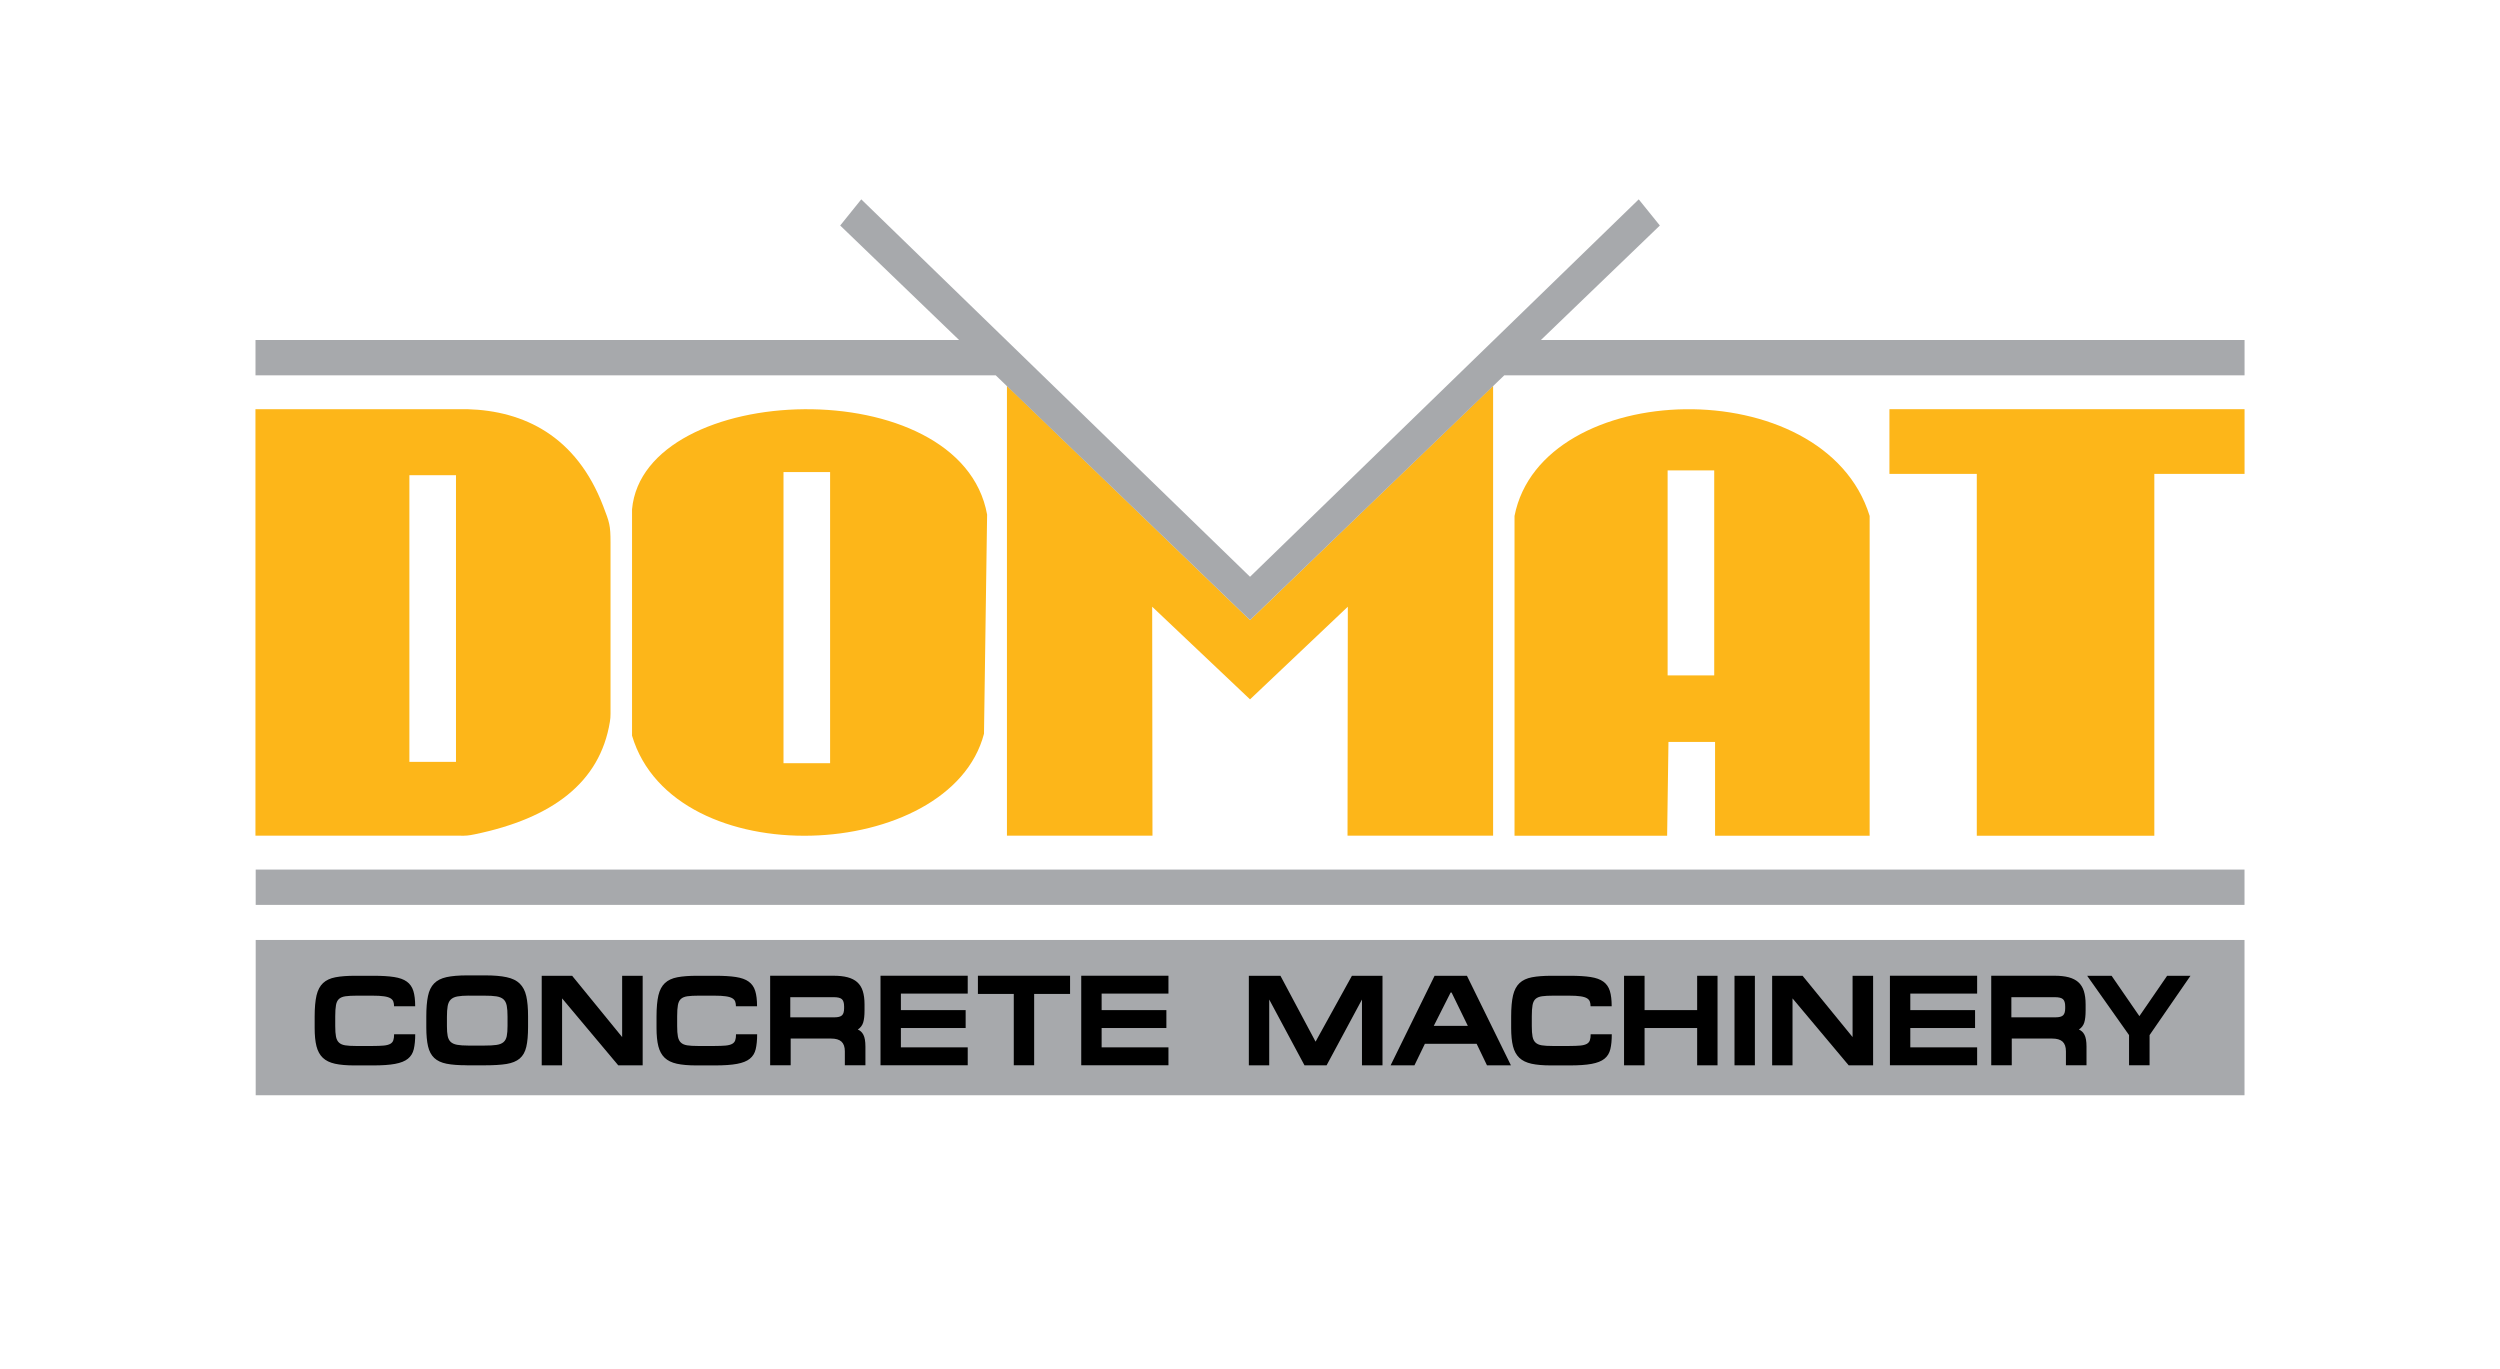
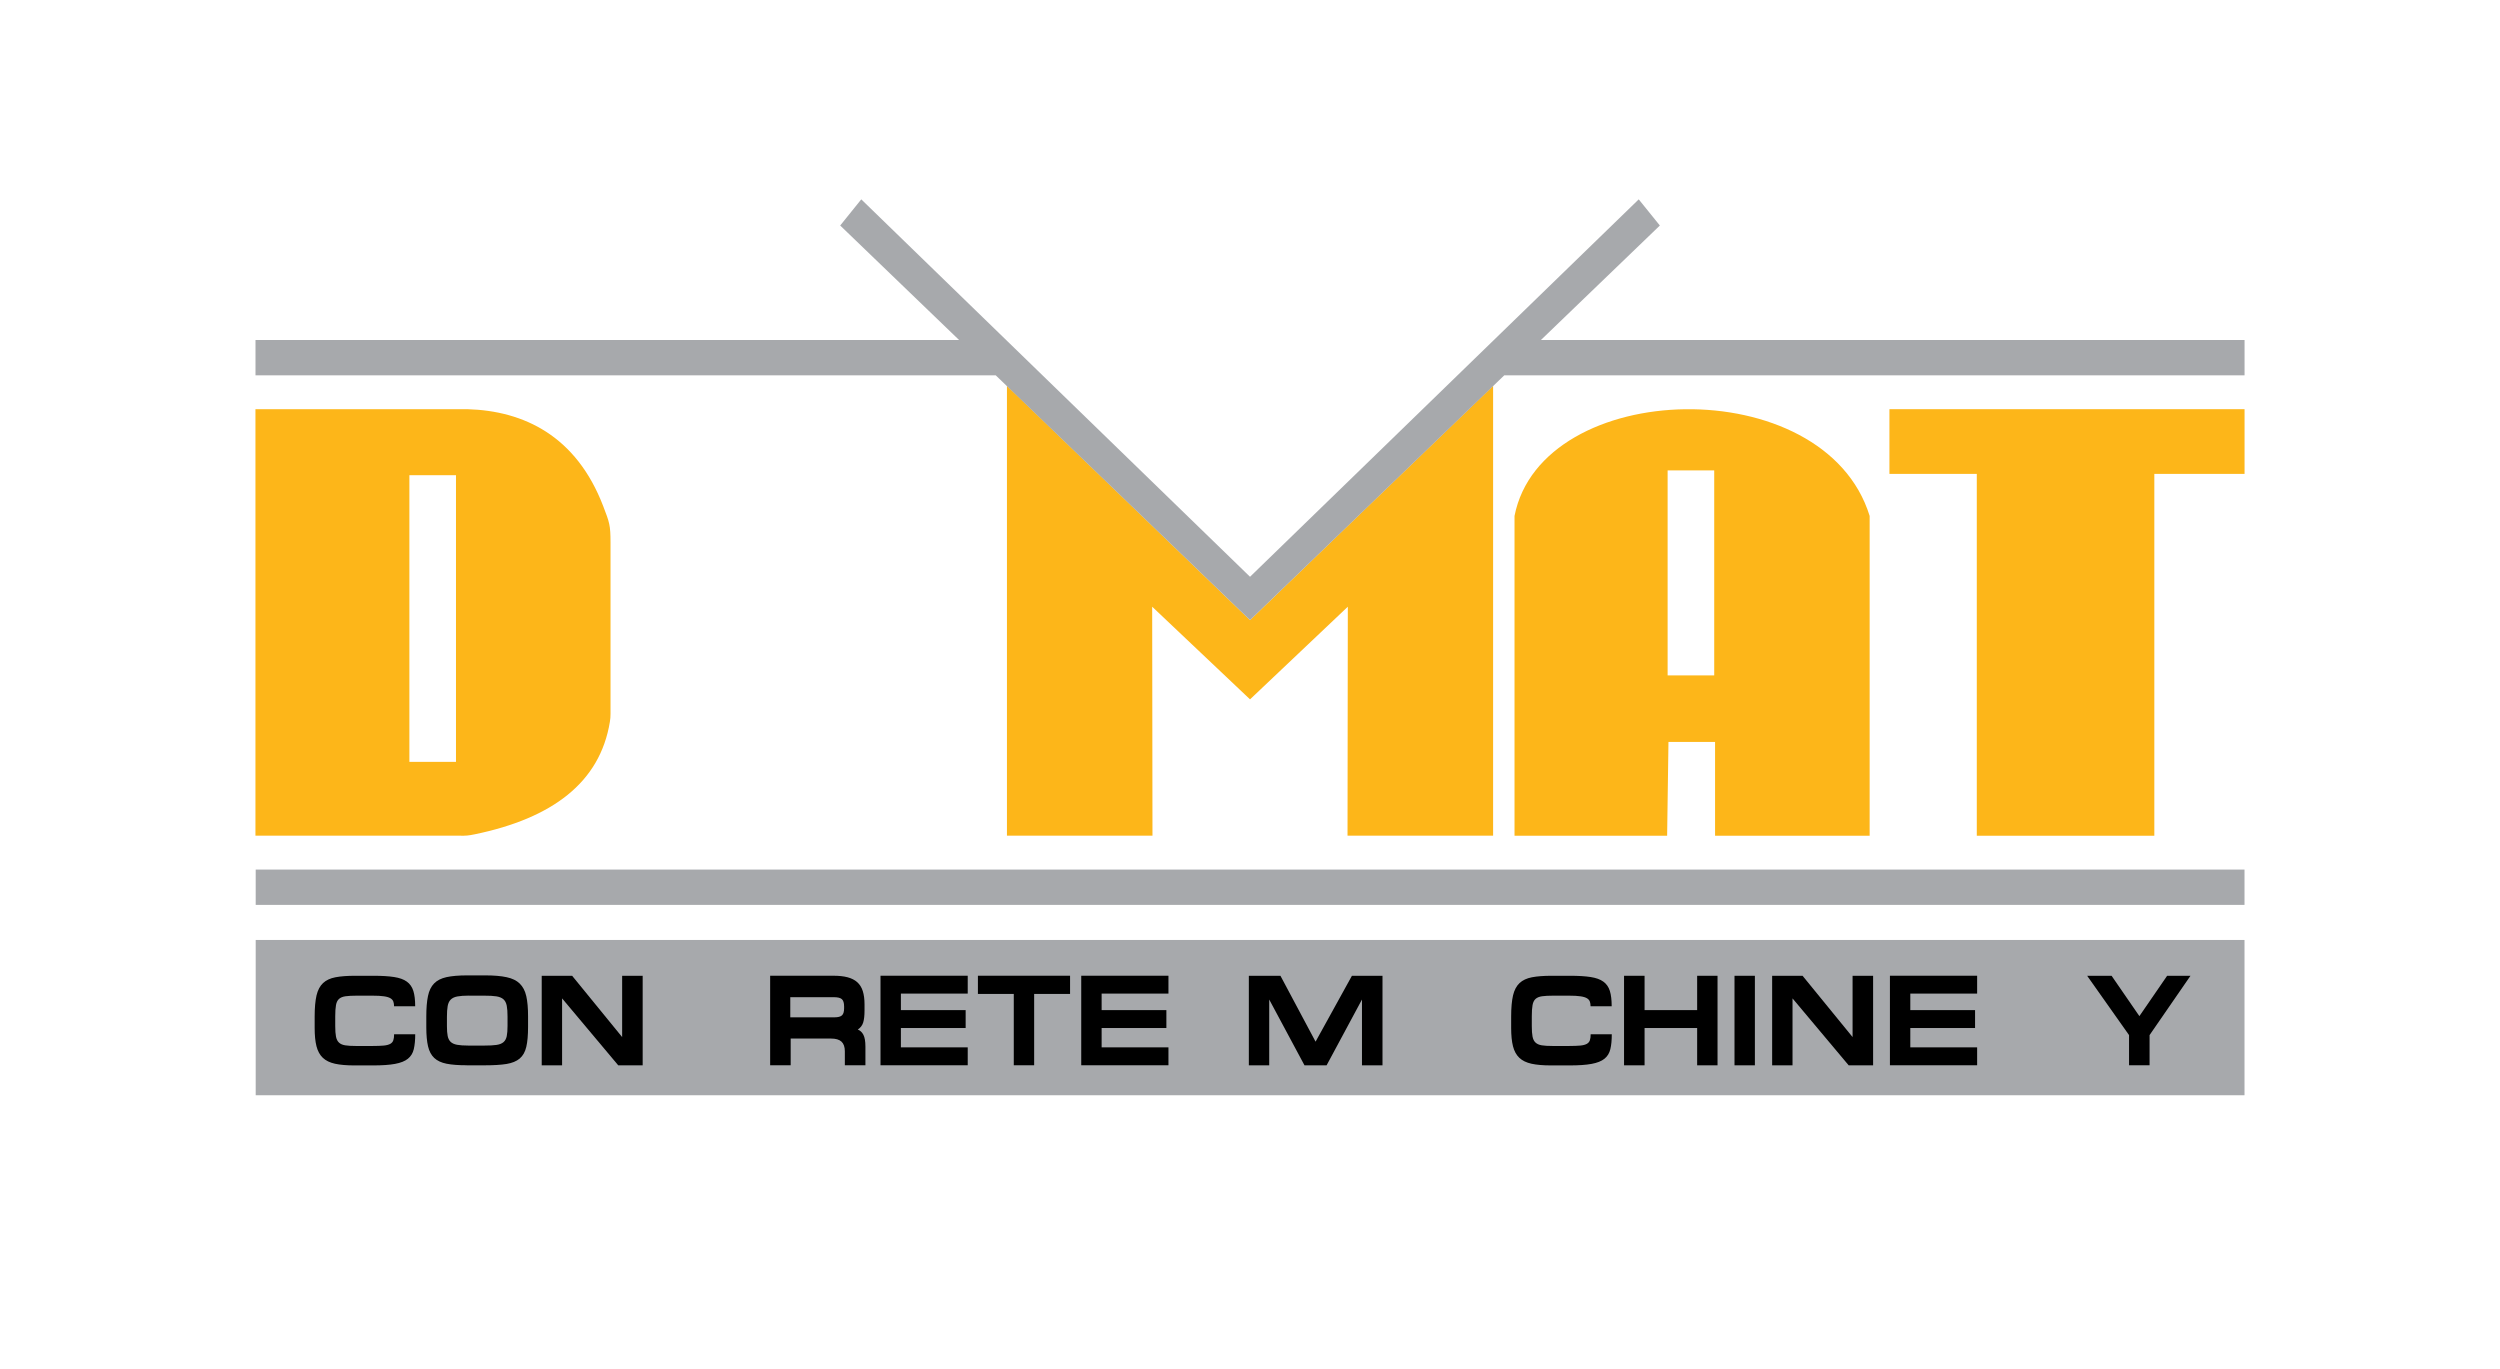
<svg xmlns="http://www.w3.org/2000/svg" id="Capa_1" x="0px" y="0px" viewBox="0 0 505.39 276.67" style="enable-background:new 0 0 505.39 276.67;" xml:space="preserve">
  <style type="text/css">	.st0{fill-rule:evenodd;clip-rule:evenodd;fill:#FDB619;}	.st1{fill-rule:evenodd;clip-rule:evenodd;fill:#A7A9AC;}	.st2{enable-background:new    ;}</style>
  <g>
    <path class="st0" d="M94.5,82.72H51.64v86.22H92.9c1.29,0.03,1.8-0.02,3.07-0.28c15.68-3.24,25.32-10.46,27.32-22.74  c0.1-0.62,0.13-1.02,0.13-1.64c0-11.53,0-23.05,0-34.57c0-3.59-0.22-4.1-1.48-7.39C116.51,88.14,105.93,83.05,94.5,82.72  L94.5,82.72z M82.76,96.06L82.76,96.06h9.42v57.96h-9.42V96.06z" />
-     <path class="st0" d="M127.77,102.96v45.76c8.47,28.39,64.37,25.65,71.15-0.39l0.63-44.3C194.27,74.7,130.17,76.91,127.77,102.96  L127.77,102.96z M158.39,95.43L158.39,95.43h9.42v58.85h-9.42V95.43z" />
    <path class="st0" d="M306.18,168.95h30.84l0.27-18.97h9.42v18.97h31.25V104.3c-9.12-29.57-66.3-27.95-71.79,0v64.65H306.18z   M337.12,95.1L337.12,95.1h9.42v41.44h-9.42V95.1z" />
    <polygon class="st0" points="252.7,125.35 203.56,77.98 203.56,168.94 232.98,168.93 232.92,122.65 252.7,141.38 272.47,122.65   272.41,168.93 301.84,168.94 301.84,77.98  " />
    <polygon class="st0" points="381.96,82.72 453.75,82.72 453.75,95.8 435.51,95.8 435.51,168.95 399.62,168.95 399.62,95.8   381.96,95.8  " />
    <polygon class="st1" points="252.7,125.36 304.09,75.88 453.75,75.88 453.75,68.73 311.51,68.73 335.55,45.59 331.28,40.3   252.7,116.6 174.11,40.3 169.85,45.59 193.88,68.73 51.65,68.73 51.65,75.88 201.3,75.88  " />
    <rect x="51.69" y="175.79" class="st1" width="402.05" height="7.14" />
    <rect x="51.69" y="190.02" class="st1" width="402.05" height="31.39" />
    <g class="st2">
      <path d="M67.72,215.04c-1.03-0.23-1.85-0.62-2.46-1.2c-0.6-0.57-1.03-1.35-1.28-2.33c-0.25-0.98-0.37-2.22-0.37-3.72v-2.29   c0-1.77,0.13-3.2,0.38-4.28c0.26-1.08,0.7-1.91,1.32-2.49c0.62-0.58,1.46-0.97,2.51-1.17c1.05-0.2,2.38-0.3,3.99-0.3h3.68   c1.69,0,3.08,0.08,4.17,0.25c1.09,0.17,1.95,0.47,2.58,0.93c0.63,0.45,1.07,1.08,1.32,1.88c0.25,0.8,0.37,1.83,0.37,3.1h-4.27   c0-0.35-0.05-0.66-0.14-0.93c-0.09-0.27-0.29-0.5-0.58-0.68c-0.3-0.18-0.74-0.32-1.32-0.4c-0.58-0.09-1.36-0.13-2.33-0.13H72.1   c-0.93,0-1.68,0.04-2.25,0.12s-1.01,0.26-1.32,0.54c-0.31,0.28-0.51,0.7-0.61,1.25c-0.1,0.56-0.15,1.31-0.15,2.27v1.98   c0,0.89,0.05,1.59,0.15,2.11c0.1,0.52,0.3,0.93,0.6,1.21c0.3,0.29,0.72,0.47,1.27,0.56s1.27,0.13,2.16,0.13h3.38   c0.91,0,1.65-0.03,2.22-0.08s1.01-0.17,1.33-0.34c0.31-0.17,0.53-0.42,0.63-0.73c0.11-0.31,0.16-0.72,0.16-1.22h4.27   c0,1.2-0.1,2.2-0.29,3.01c-0.19,0.81-0.59,1.46-1.19,1.94c-0.6,0.49-1.47,0.83-2.6,1.04c-1.13,0.21-2.61,0.31-4.45,0.31h-3.77   C70.07,215.38,68.75,215.27,67.72,215.04z" />
    </g>
    <g class="st2">
      <path d="M94.35,215.35c-1.66,0-3.01-0.1-4.07-0.31c-1.06-0.21-1.89-0.6-2.5-1.17c-0.6-0.57-1.02-1.36-1.25-2.35   c-0.23-0.99-0.35-2.27-0.35-3.83v-2.19c0-1.69,0.11-3.07,0.34-4.15c0.22-1.08,0.64-1.93,1.24-2.54c0.6-0.62,1.44-1.04,2.52-1.28   c1.08-0.23,2.46-0.35,4.15-0.35h3.65c1.77,0,3.22,0.12,4.35,0.37c1.13,0.24,2.01,0.67,2.64,1.29s1.08,1.46,1.32,2.53   c0.24,1.07,0.36,2.42,0.36,4.05v2.19c0,1.67-0.12,3.01-0.36,4.03c-0.24,1.02-0.68,1.8-1.33,2.35c-0.65,0.55-1.54,0.91-2.67,1.1   c-1.13,0.18-2.6,0.27-4.38,0.27H94.35z M94.8,201.27c-0.98,0-1.76,0.06-2.35,0.17c-0.59,0.11-1.03,0.33-1.34,0.64   c-0.31,0.31-0.51,0.75-0.61,1.3c-0.1,0.56-0.15,1.29-0.15,2.19v1.88c0,0.82,0.05,1.48,0.15,1.98c0.1,0.5,0.3,0.9,0.6,1.19   c0.3,0.29,0.73,0.48,1.29,0.59c0.56,0.1,1.32,0.16,2.26,0.16h3.28c1.01,0,1.82-0.04,2.43-0.13c0.61-0.09,1.08-0.27,1.42-0.56   s0.55-0.69,0.66-1.21c0.11-0.52,0.16-1.22,0.16-2.09v-1.88c0-0.9-0.05-1.63-0.16-2.19c-0.11-0.56-0.33-0.99-0.66-1.29   s-0.81-0.5-1.43-0.6c-0.62-0.1-1.45-0.14-2.5-0.14H94.8z" />
      <path d="M115.66,197.26l10.11,12.39v-12.39h4.15v18.1h-4.94l-11.35-13.53v13.53h-4.12v-18.1H115.66z" />
-       <path d="M136.83,215.04c-1.03-0.23-1.85-0.62-2.46-1.2c-0.6-0.57-1.03-1.35-1.28-2.33c-0.25-0.98-0.37-2.22-0.37-3.72v-2.29   c0-1.77,0.13-3.2,0.38-4.28c0.26-1.08,0.7-1.91,1.32-2.49c0.62-0.58,1.46-0.97,2.51-1.17c1.05-0.2,2.38-0.3,3.99-0.3h3.68   c1.69,0,3.08,0.08,4.17,0.25c1.09,0.17,1.95,0.47,2.58,0.93c0.63,0.45,1.07,1.08,1.32,1.88c0.25,0.8,0.37,1.83,0.37,3.1h-4.27   c0-0.35-0.05-0.66-0.14-0.93c-0.09-0.27-0.29-0.5-0.58-0.68c-0.3-0.18-0.74-0.32-1.32-0.4c-0.58-0.09-1.36-0.13-2.33-0.13h-3.18   c-0.93,0-1.68,0.04-2.25,0.12s-1.01,0.26-1.32,0.54c-0.31,0.28-0.51,0.7-0.61,1.25c-0.1,0.56-0.15,1.31-0.15,2.27v1.98   c0,0.89,0.05,1.59,0.15,2.11c0.1,0.52,0.3,0.93,0.6,1.21c0.3,0.29,0.72,0.47,1.27,0.56s1.27,0.13,2.16,0.13h3.38   c0.91,0,1.65-0.03,2.22-0.08s1.01-0.17,1.33-0.34c0.31-0.17,0.53-0.42,0.63-0.73c0.11-0.31,0.16-0.72,0.16-1.22h4.27   c0,1.2-0.1,2.2-0.29,3.01c-0.19,0.81-0.59,1.46-1.19,1.94c-0.6,0.49-1.47,0.83-2.6,1.04c-1.13,0.21-2.61,0.31-4.45,0.31h-3.77   C139.18,215.38,137.87,215.27,136.83,215.04z" />
      <path d="M174.94,215.35h-4.15v-2.82c0-0.89-0.23-1.54-0.68-1.96c-0.46-0.42-1.16-0.62-2.12-0.62h-8.15v5.4h-4.15v-18.1h12.79   c1.11,0,2.06,0.1,2.86,0.31c0.79,0.21,1.45,0.54,1.96,1c0.51,0.46,0.89,1.06,1.12,1.8c0.23,0.74,0.35,1.63,0.35,2.67v1.25   c0,1.03-0.09,1.83-0.27,2.42c-0.18,0.59-0.55,1.07-1.09,1.43c0.48,0.19,0.86,0.54,1.13,1.06c0.27,0.51,0.41,1.31,0.41,2.39V215.35   z M170.64,203.46c0-0.71-0.15-1.2-0.45-1.47s-0.84-0.4-1.61-0.4h-8.82v4.07h8.92c0.73,0,1.24-0.13,1.53-0.4   c0.29-0.27,0.43-0.74,0.43-1.42V203.46z" />
      <path d="M195.63,197.26v3.6h-13.51v3.34h13.09v3.62h-13.09v3.91h13.51v3.62h-17.63v-18.1H195.63z" />
      <path d="M216.31,200.93h-7.25v14.42h-4.12v-14.42h-7.25v-3.68h18.63V200.93z" />
      <path d="M236.21,197.26v3.6H222.7v3.34h13.09v3.62H222.7v3.91h13.51v3.62h-17.63v-18.1H236.21z" />
      <path d="M258.85,197.26l7.1,13.32l7.35-13.32h6.18v18.1h-4.15v-13.3l-7.15,13.3h-4.47l-7.13-13.3v13.3h-4.12v-18.1H258.85z" />
-       <path d="M296.55,197.26l8.89,18.1h-4.84l-2.09-4.35h-10.46l-2.11,4.35h-4.82l8.89-18.1H296.55z M293.25,200.65l-3.4,6.73h6.88   l-3.28-6.73H293.25z" />
      <path d="M309.6,215.04c-1.03-0.23-1.85-0.62-2.46-1.2s-1.03-1.35-1.28-2.33c-0.25-0.98-0.37-2.22-0.37-3.72v-2.29   c0-1.77,0.13-3.2,0.38-4.28c0.26-1.08,0.7-1.91,1.32-2.49c0.62-0.58,1.46-0.97,2.51-1.17s2.38-0.3,3.99-0.3h3.68   c1.69,0,3.08,0.08,4.17,0.25c1.09,0.17,1.95,0.47,2.58,0.93c0.63,0.45,1.07,1.08,1.32,1.88c0.25,0.8,0.37,1.83,0.37,3.1h-4.27   c0-0.35-0.05-0.66-0.14-0.93c-0.09-0.27-0.29-0.5-0.58-0.68c-0.3-0.18-0.74-0.32-1.32-0.4c-0.58-0.09-1.36-0.13-2.33-0.13h-3.18   c-0.93,0-1.68,0.04-2.25,0.12c-0.57,0.08-1.01,0.26-1.32,0.54c-0.31,0.28-0.51,0.7-0.61,1.25c-0.1,0.56-0.15,1.31-0.15,2.27v1.98   c0,0.89,0.05,1.59,0.15,2.11c0.1,0.52,0.3,0.93,0.6,1.21s0.72,0.47,1.27,0.56s1.27,0.13,2.16,0.13h3.38   c0.91,0,1.65-0.03,2.22-0.08s1.01-0.17,1.33-0.34c0.31-0.17,0.53-0.42,0.63-0.73c0.11-0.31,0.16-0.72,0.16-1.22h4.27   c0,1.2-0.09,2.2-0.29,3.01c-0.19,0.81-0.59,1.46-1.19,1.94c-0.6,0.49-1.47,0.83-2.6,1.04c-1.12,0.21-2.61,0.31-4.45,0.31h-3.77   C311.95,215.38,310.64,215.27,309.6,215.04z" />
      <path d="M332.46,197.26v6.94h10.63v-6.94h4.12v18.1h-4.12v-7.54h-10.63v7.54h-4.15v-18.1H332.46z" />
      <path d="M350.64,197.26h4.12v18.1h-4.12V197.26z" />
      <path d="M364.4,197.26l10.11,12.39v-12.39h4.15v18.1h-4.94l-11.35-13.53v13.53h-4.12v-18.1H364.4z" />
      <path d="M399.69,197.26v3.6h-13.51v3.34h13.09v3.62h-13.09v3.91h13.51v3.62h-17.63v-18.1H399.69z" />
-       <path d="M421.79,215.35h-4.15v-2.82c0-0.89-0.23-1.54-0.68-1.96c-0.46-0.42-1.16-0.62-2.12-0.62h-8.15v5.4h-4.15v-18.1h12.79   c1.11,0,2.06,0.1,2.86,0.31c0.79,0.21,1.45,0.54,1.96,1c0.51,0.46,0.89,1.06,1.12,1.8c0.23,0.74,0.35,1.63,0.35,2.67v1.25   c0,1.03-0.09,1.83-0.27,2.42c-0.18,0.59-0.55,1.07-1.09,1.43c0.48,0.19,0.86,0.54,1.13,1.06c0.27,0.51,0.41,1.31,0.41,2.39V215.35   z M417.49,203.46c0-0.71-0.15-1.2-0.45-1.47c-0.3-0.27-0.84-0.4-1.61-0.4h-8.82v4.07h8.92c0.73,0,1.24-0.13,1.53-0.4   s0.43-0.74,0.43-1.42V203.46z" />
      <path d="M432.49,205.42l5.61-8.16h4.72l-8.27,11.99v6.1h-4.15v-6.1l-8.47-11.99h4.94L432.49,205.42z" />
    </g>
  </g>
</svg>